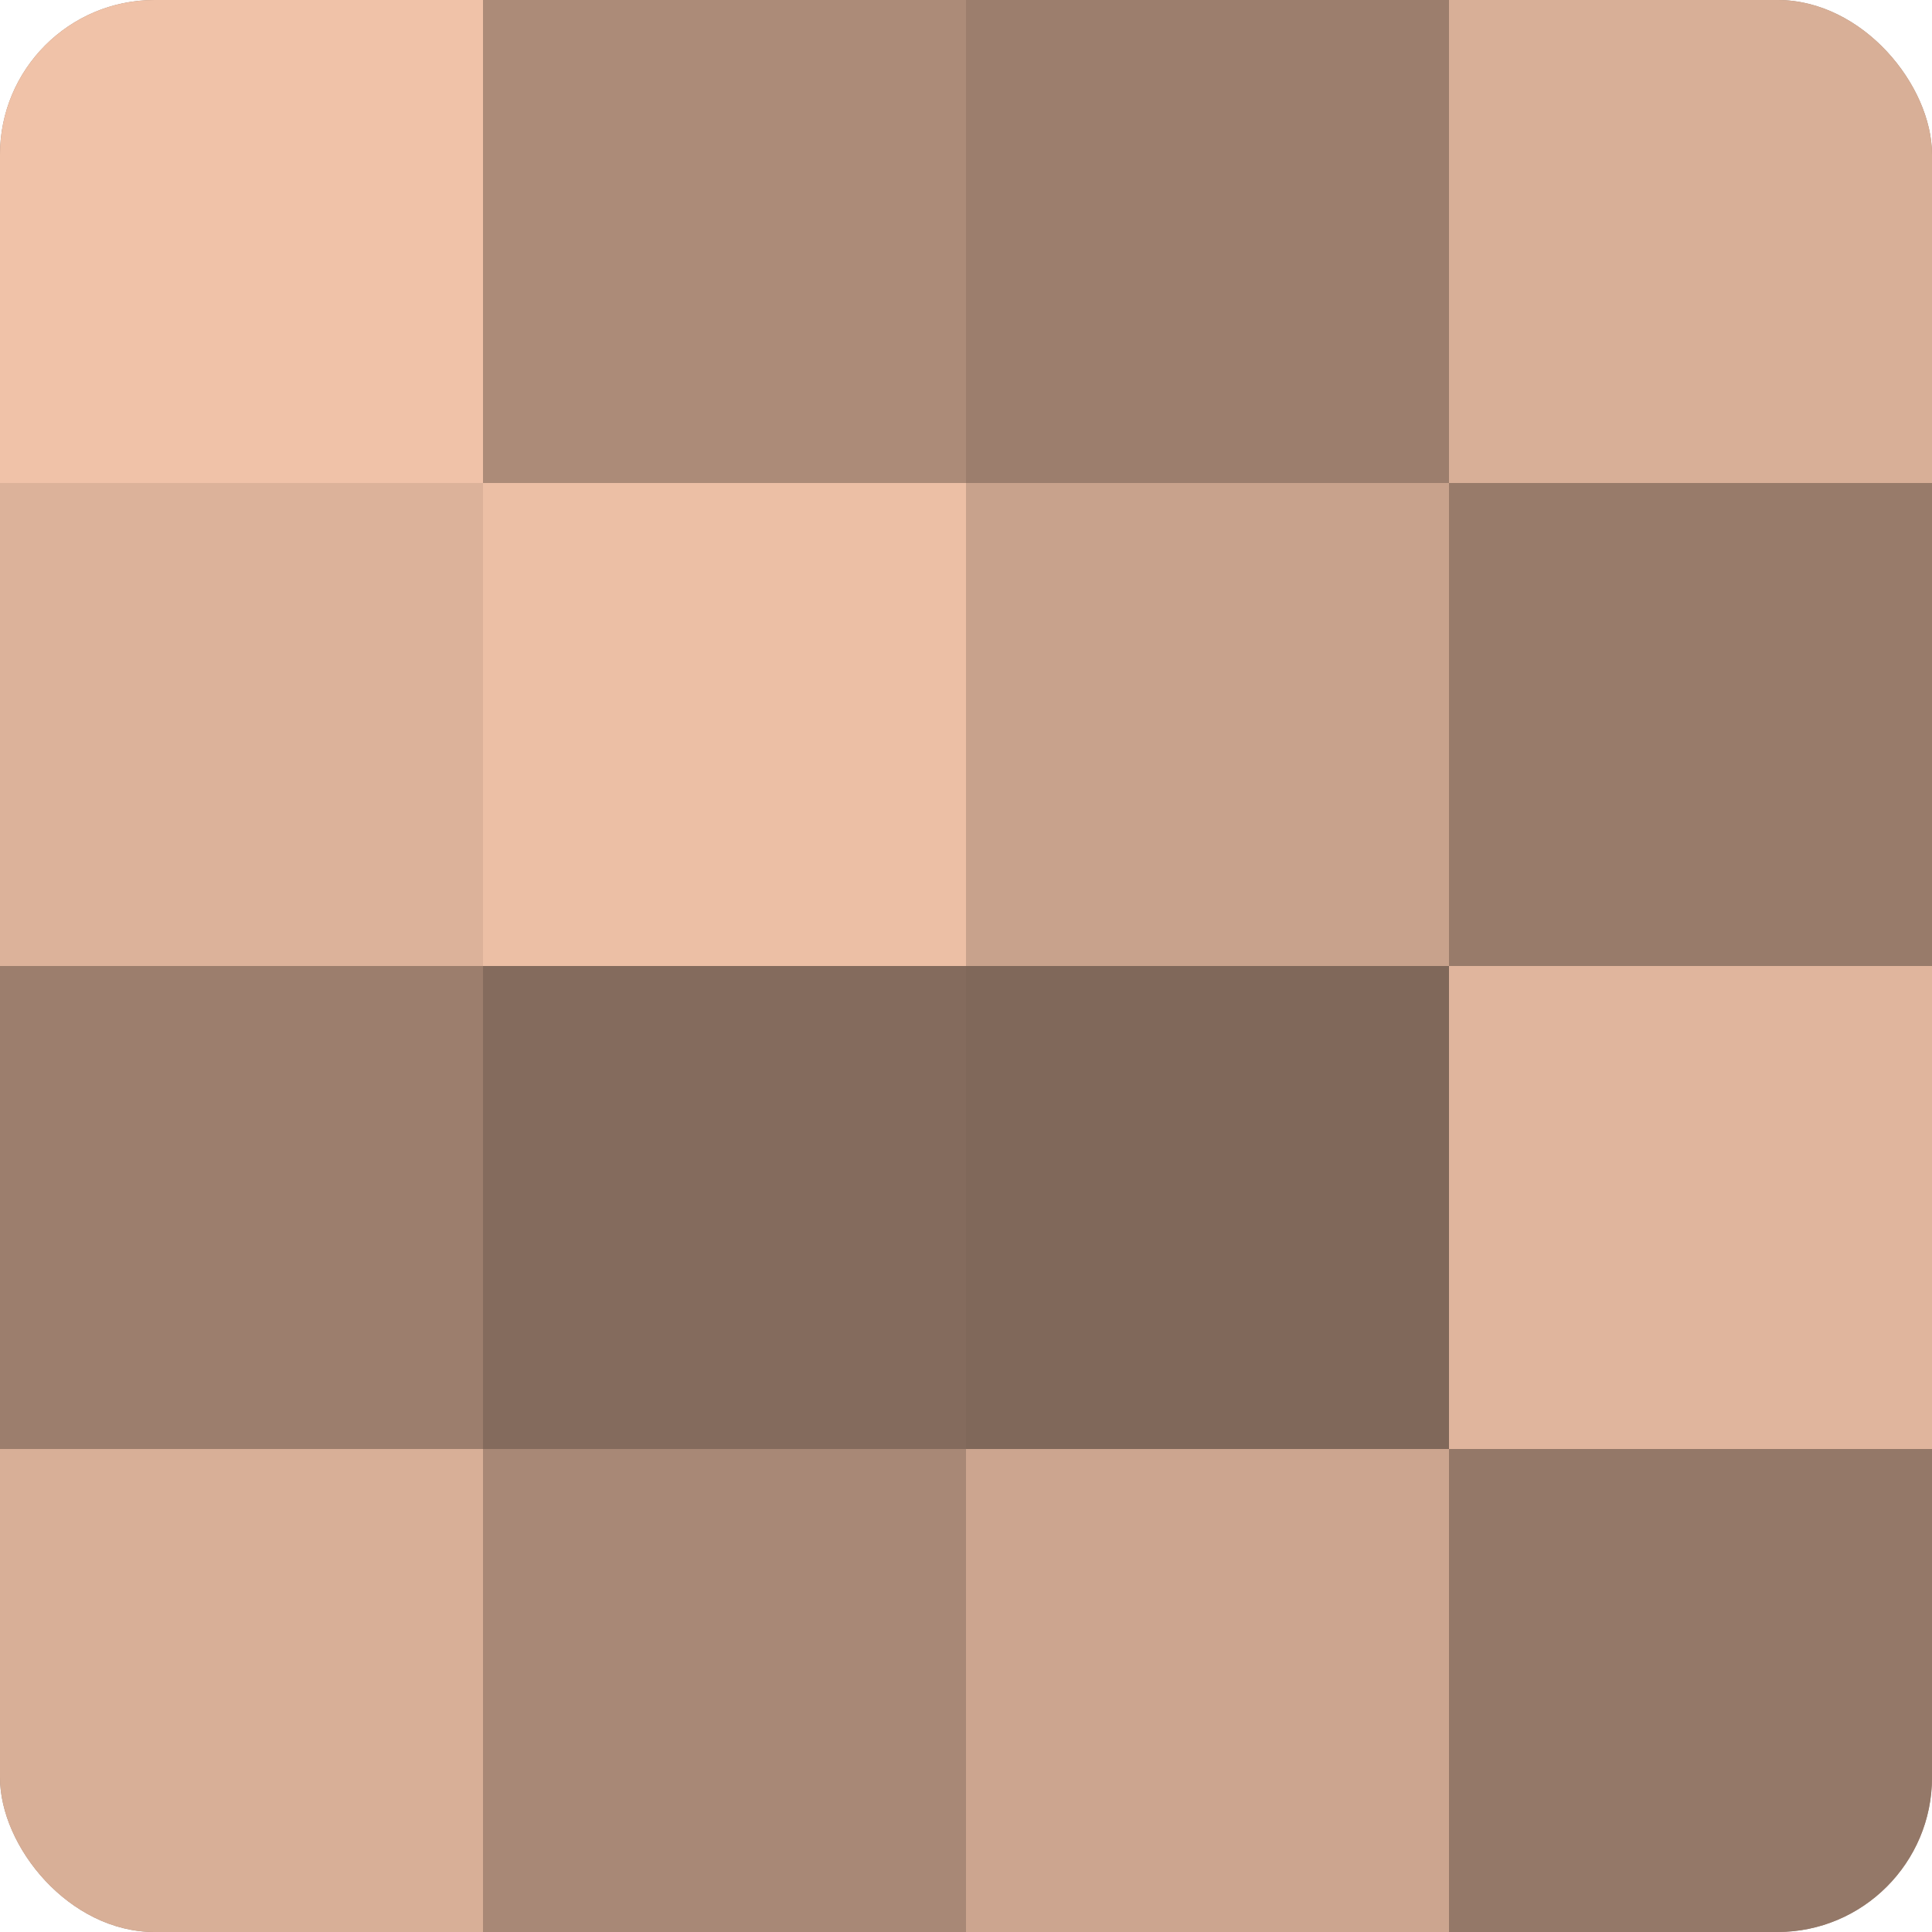
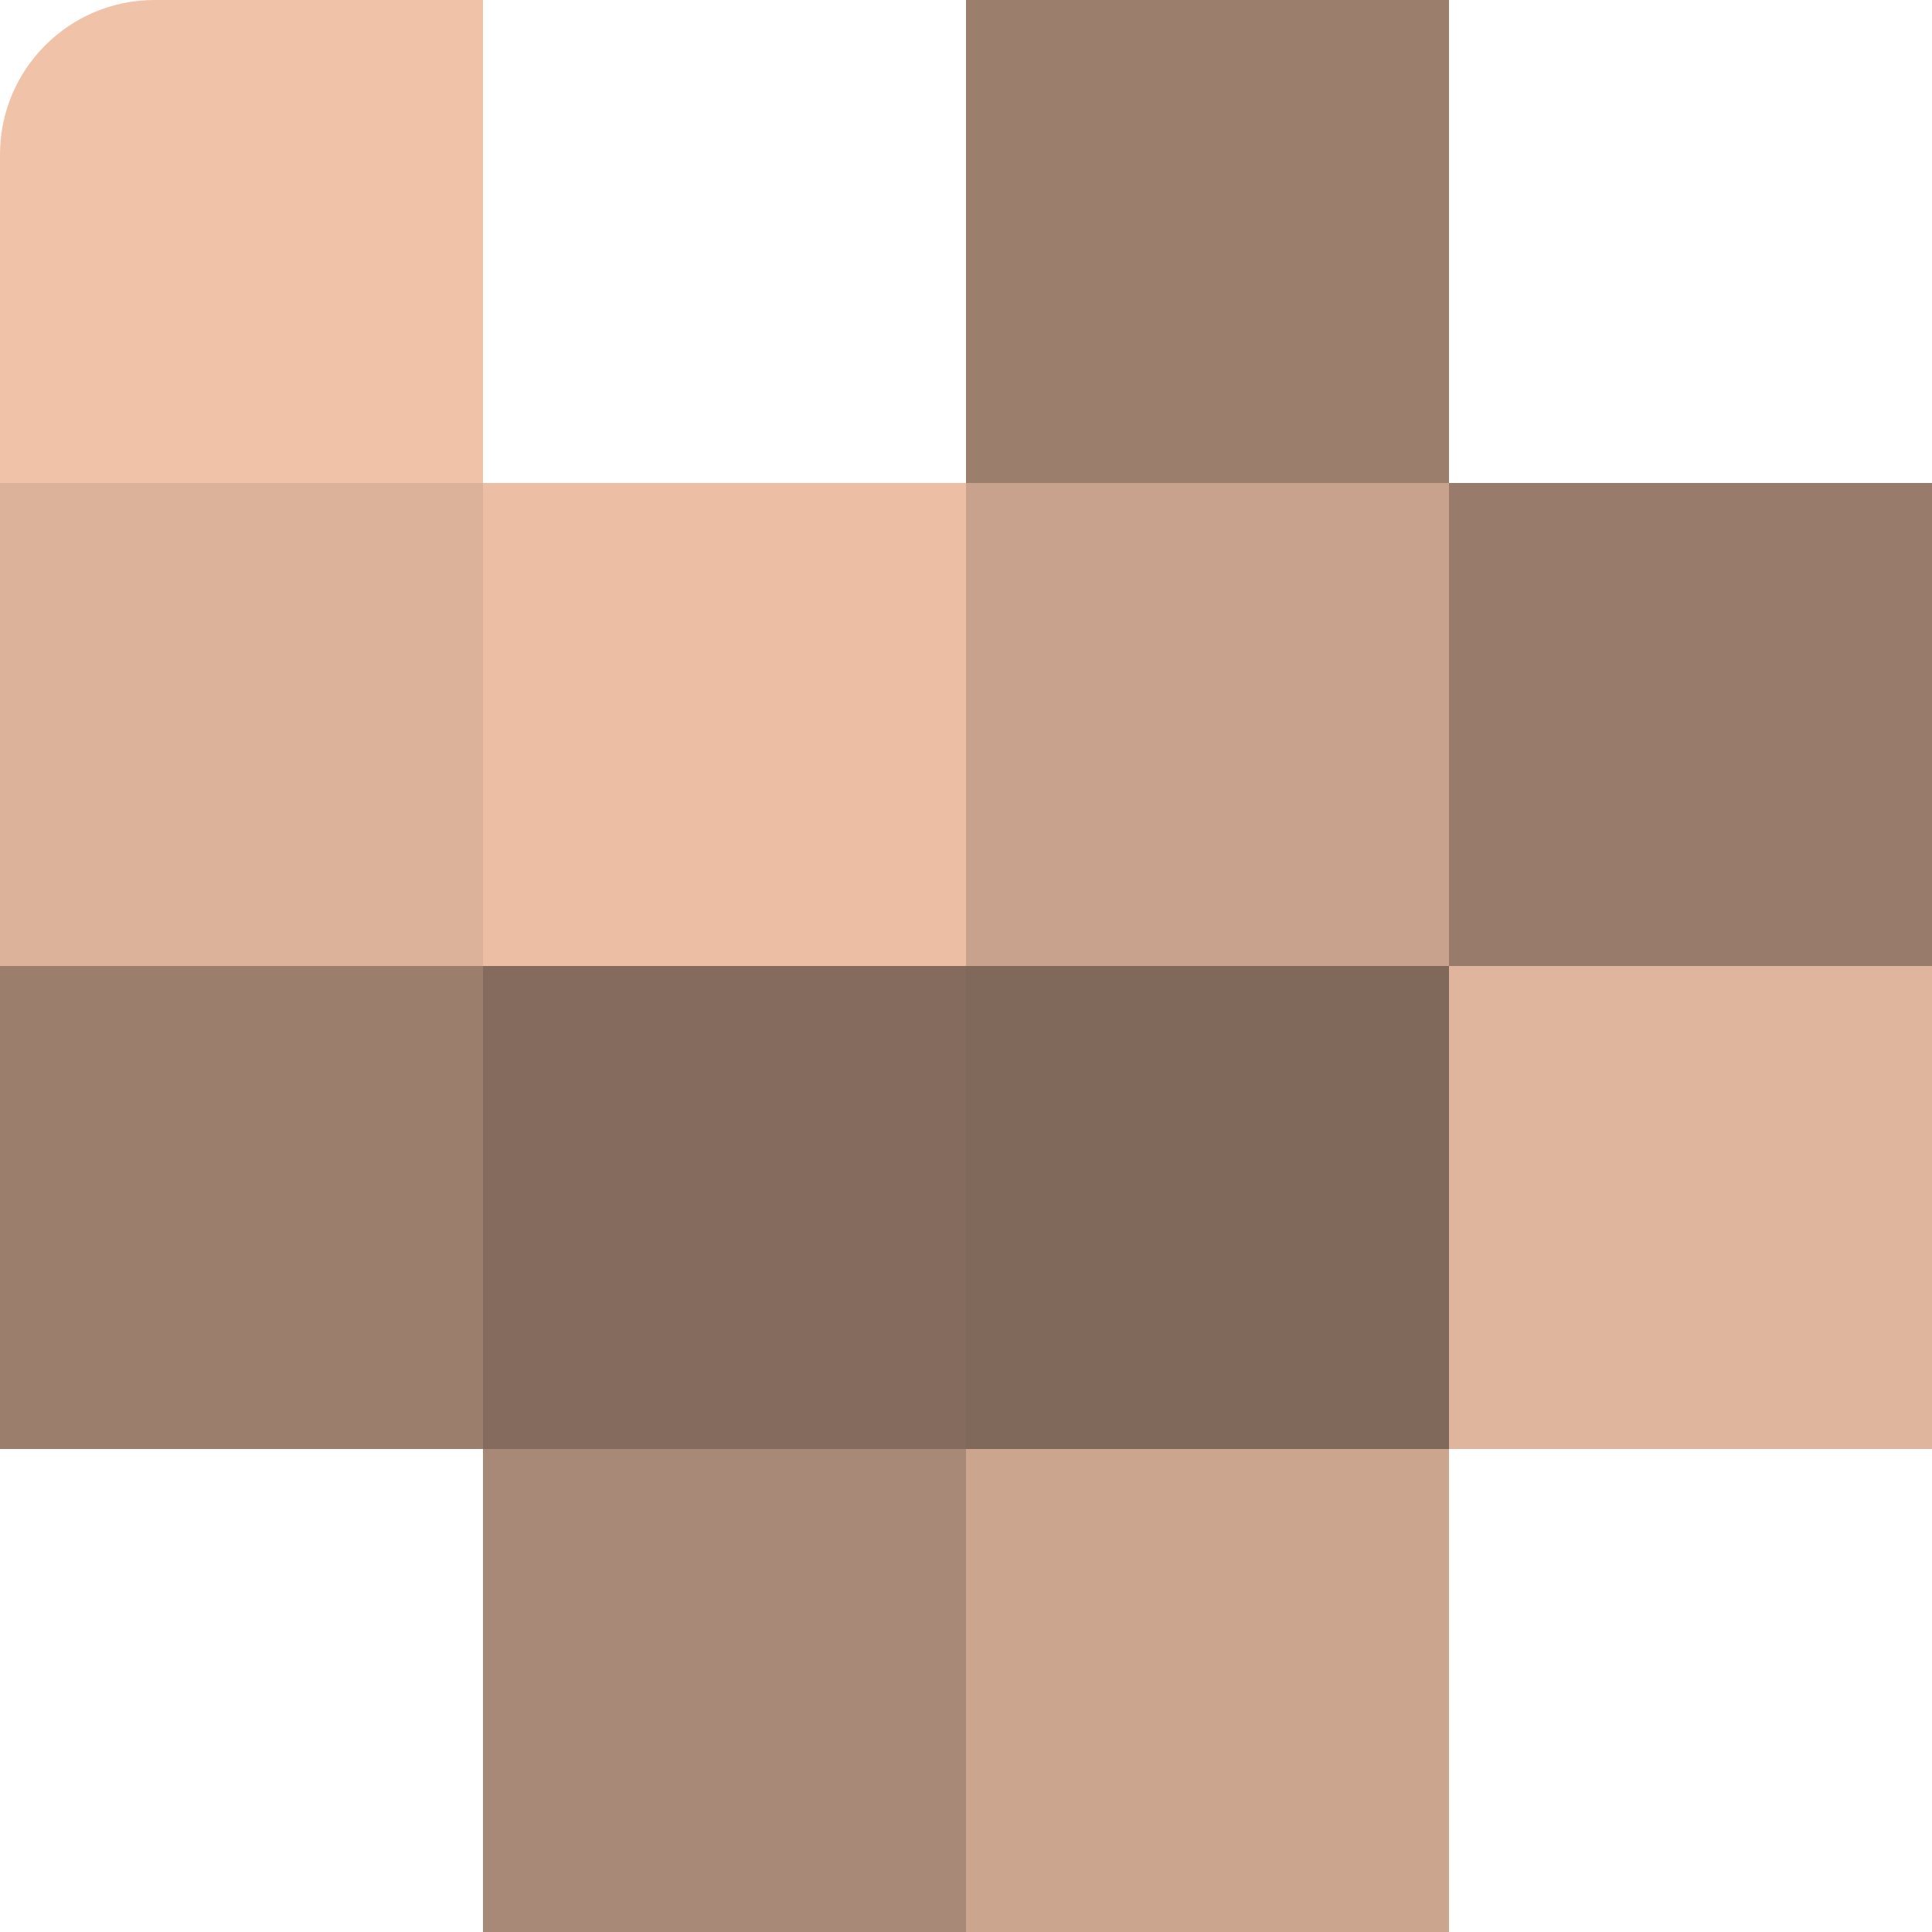
<svg xmlns="http://www.w3.org/2000/svg" width="80" height="80" viewBox="0 0 100 100" preserveAspectRatio="xMidYMid meet">
  <defs>
    <clipPath id="c" width="100" height="100">
      <rect width="100" height="100" rx="8" ry="8" />
    </clipPath>
  </defs>
  <g clip-path="url(#c)">
-     <rect width="100" height="100" fill="#a08270" />
    <rect width="25" height="25" fill="#f0c2a8" />
    <rect y="25" width="25" height="25" fill="#dcb29a" />
    <rect y="50" width="25" height="25" fill="#9c7e6d" />
-     <rect y="75" width="25" height="25" fill="#d8af97" />
-     <rect x="25" width="25" height="25" fill="#ac8b78" />
    <rect x="25" y="25" width="25" height="25" fill="#ecbfa5" />
    <rect x="25" y="50" width="25" height="25" fill="#846b5d" />
    <rect x="25" y="75" width="25" height="25" fill="#a88876" />
    <rect x="50" width="25" height="25" fill="#9c7e6d" />
    <rect x="50" y="25" width="25" height="25" fill="#c8a28c" />
    <rect x="50" y="50" width="25" height="25" fill="#80685a" />
    <rect x="50" y="75" width="25" height="25" fill="#cca58f" />
-     <rect x="75" width="25" height="25" fill="#d8af97" />
    <rect x="75" y="25" width="25" height="25" fill="#987b6a" />
    <rect x="75" y="50" width="25" height="25" fill="#e0b59d" />
-     <rect x="75" y="75" width="25" height="25" fill="#947868" />
  </g>
</svg>